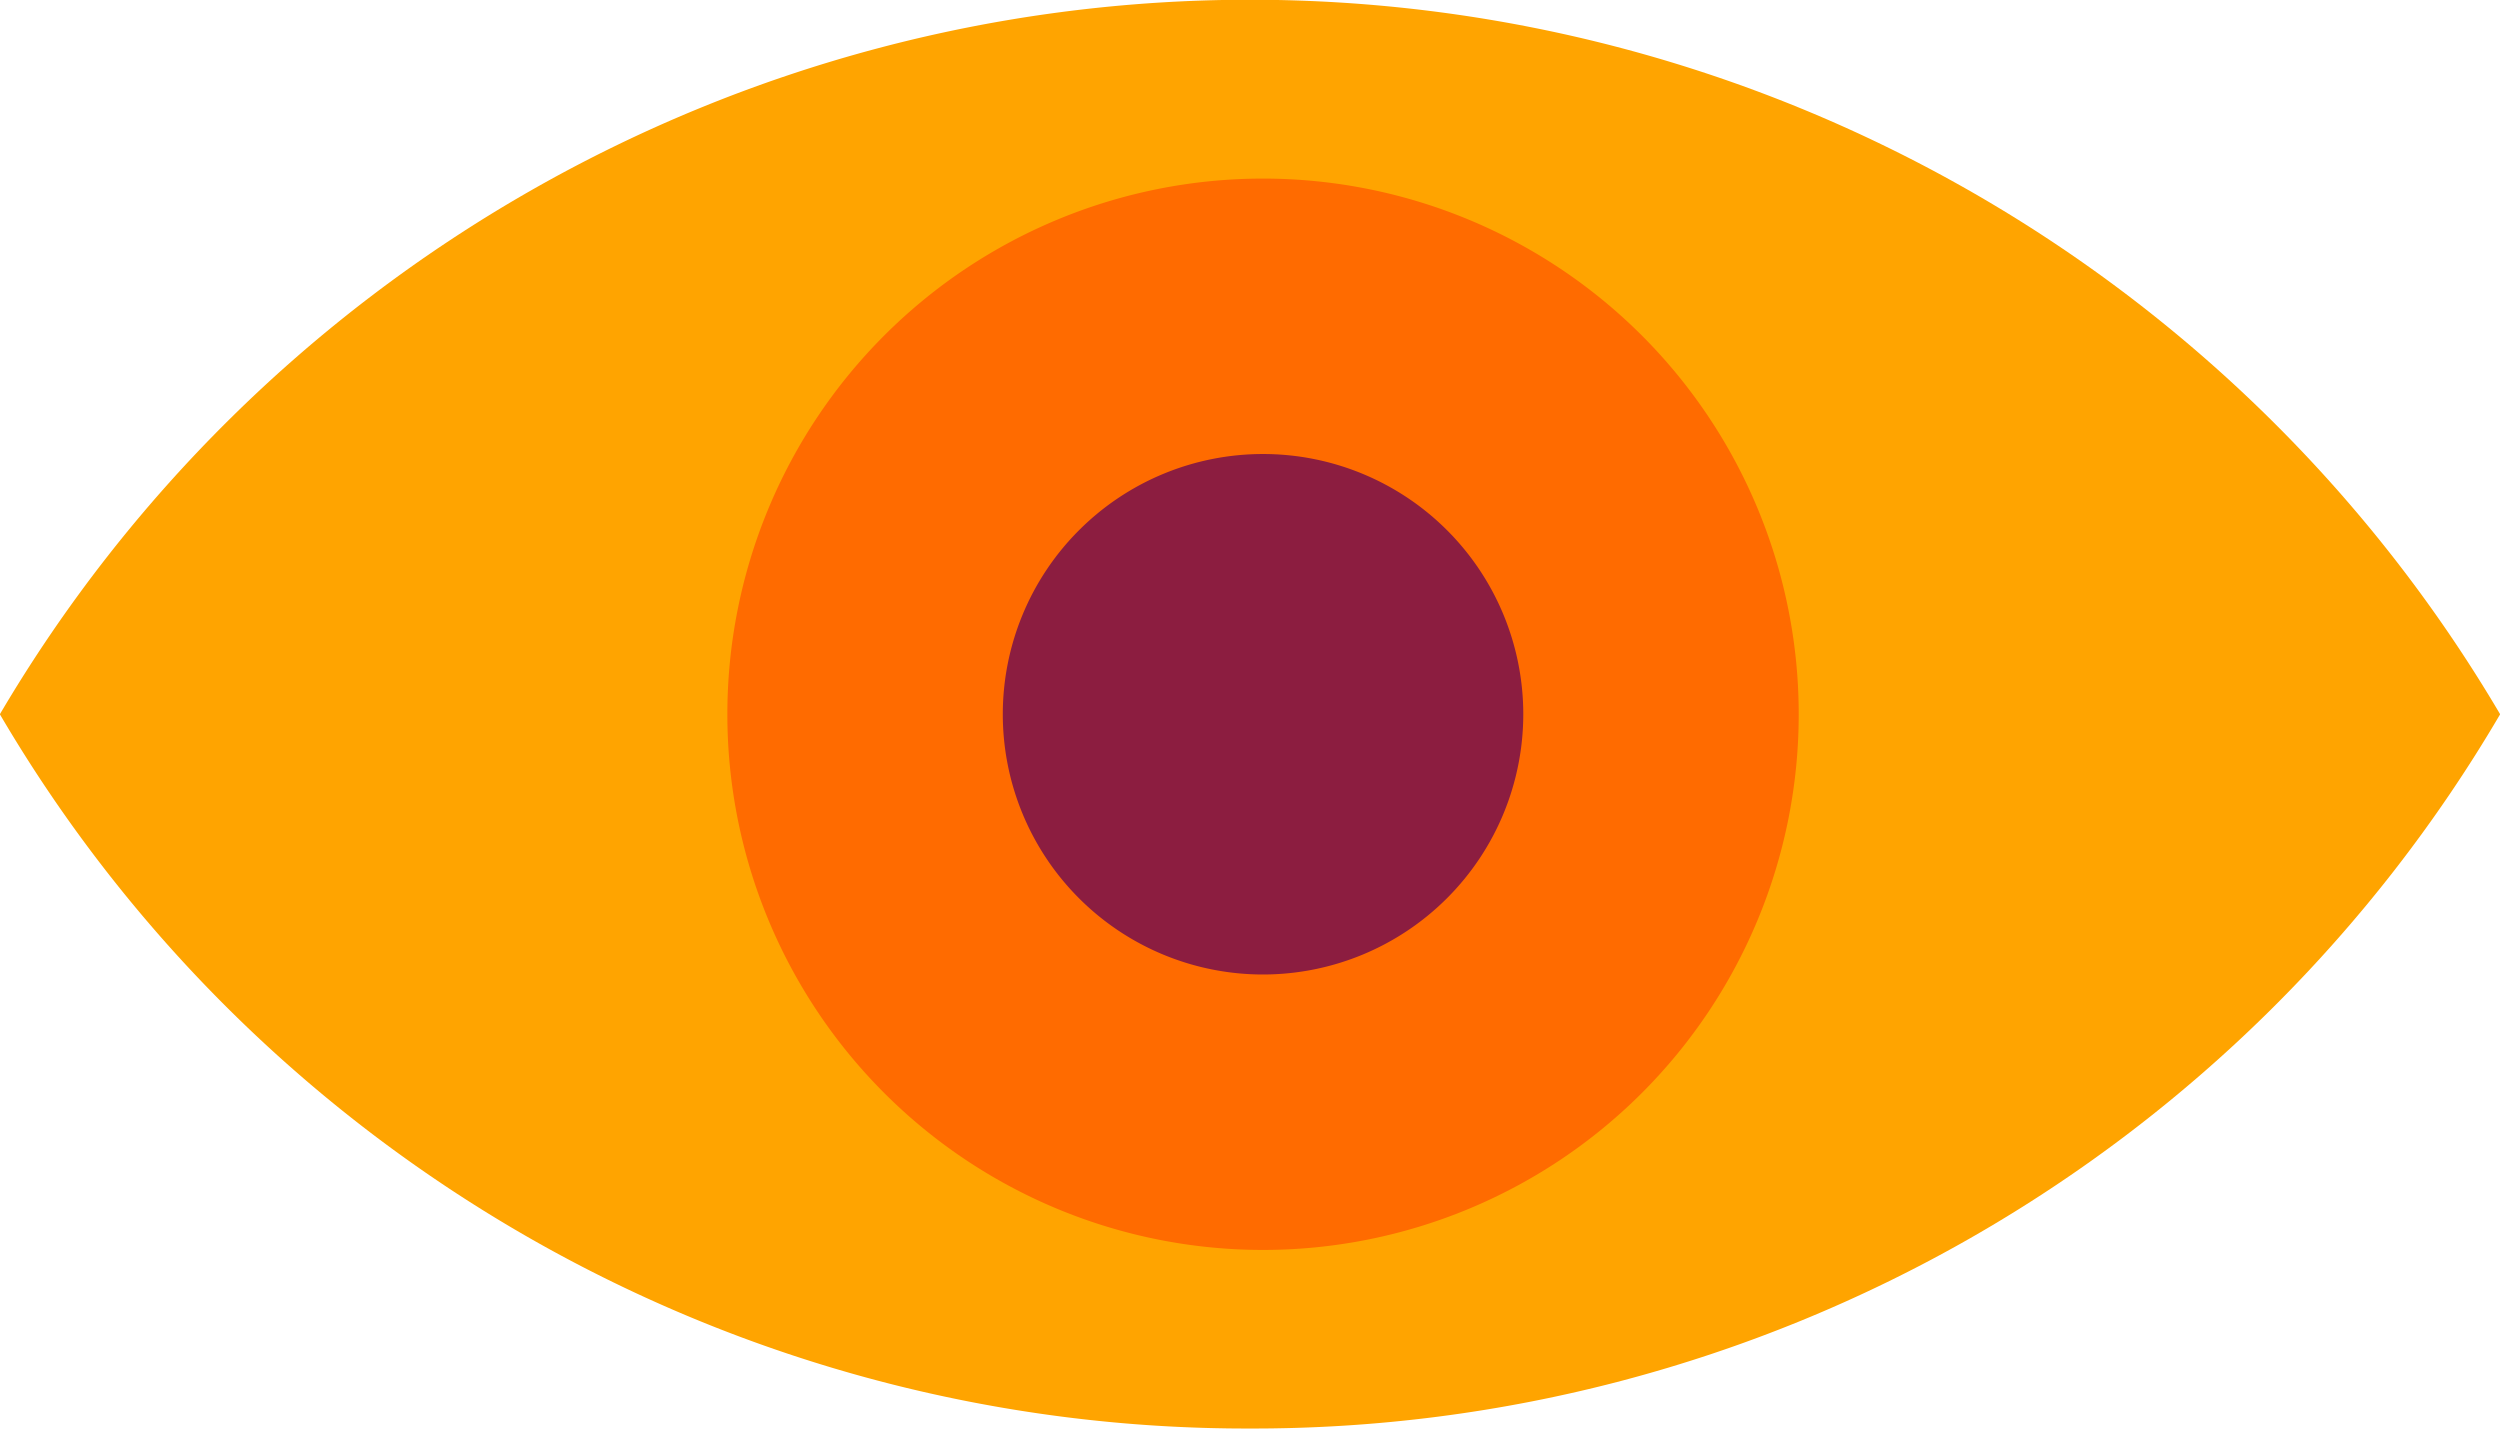
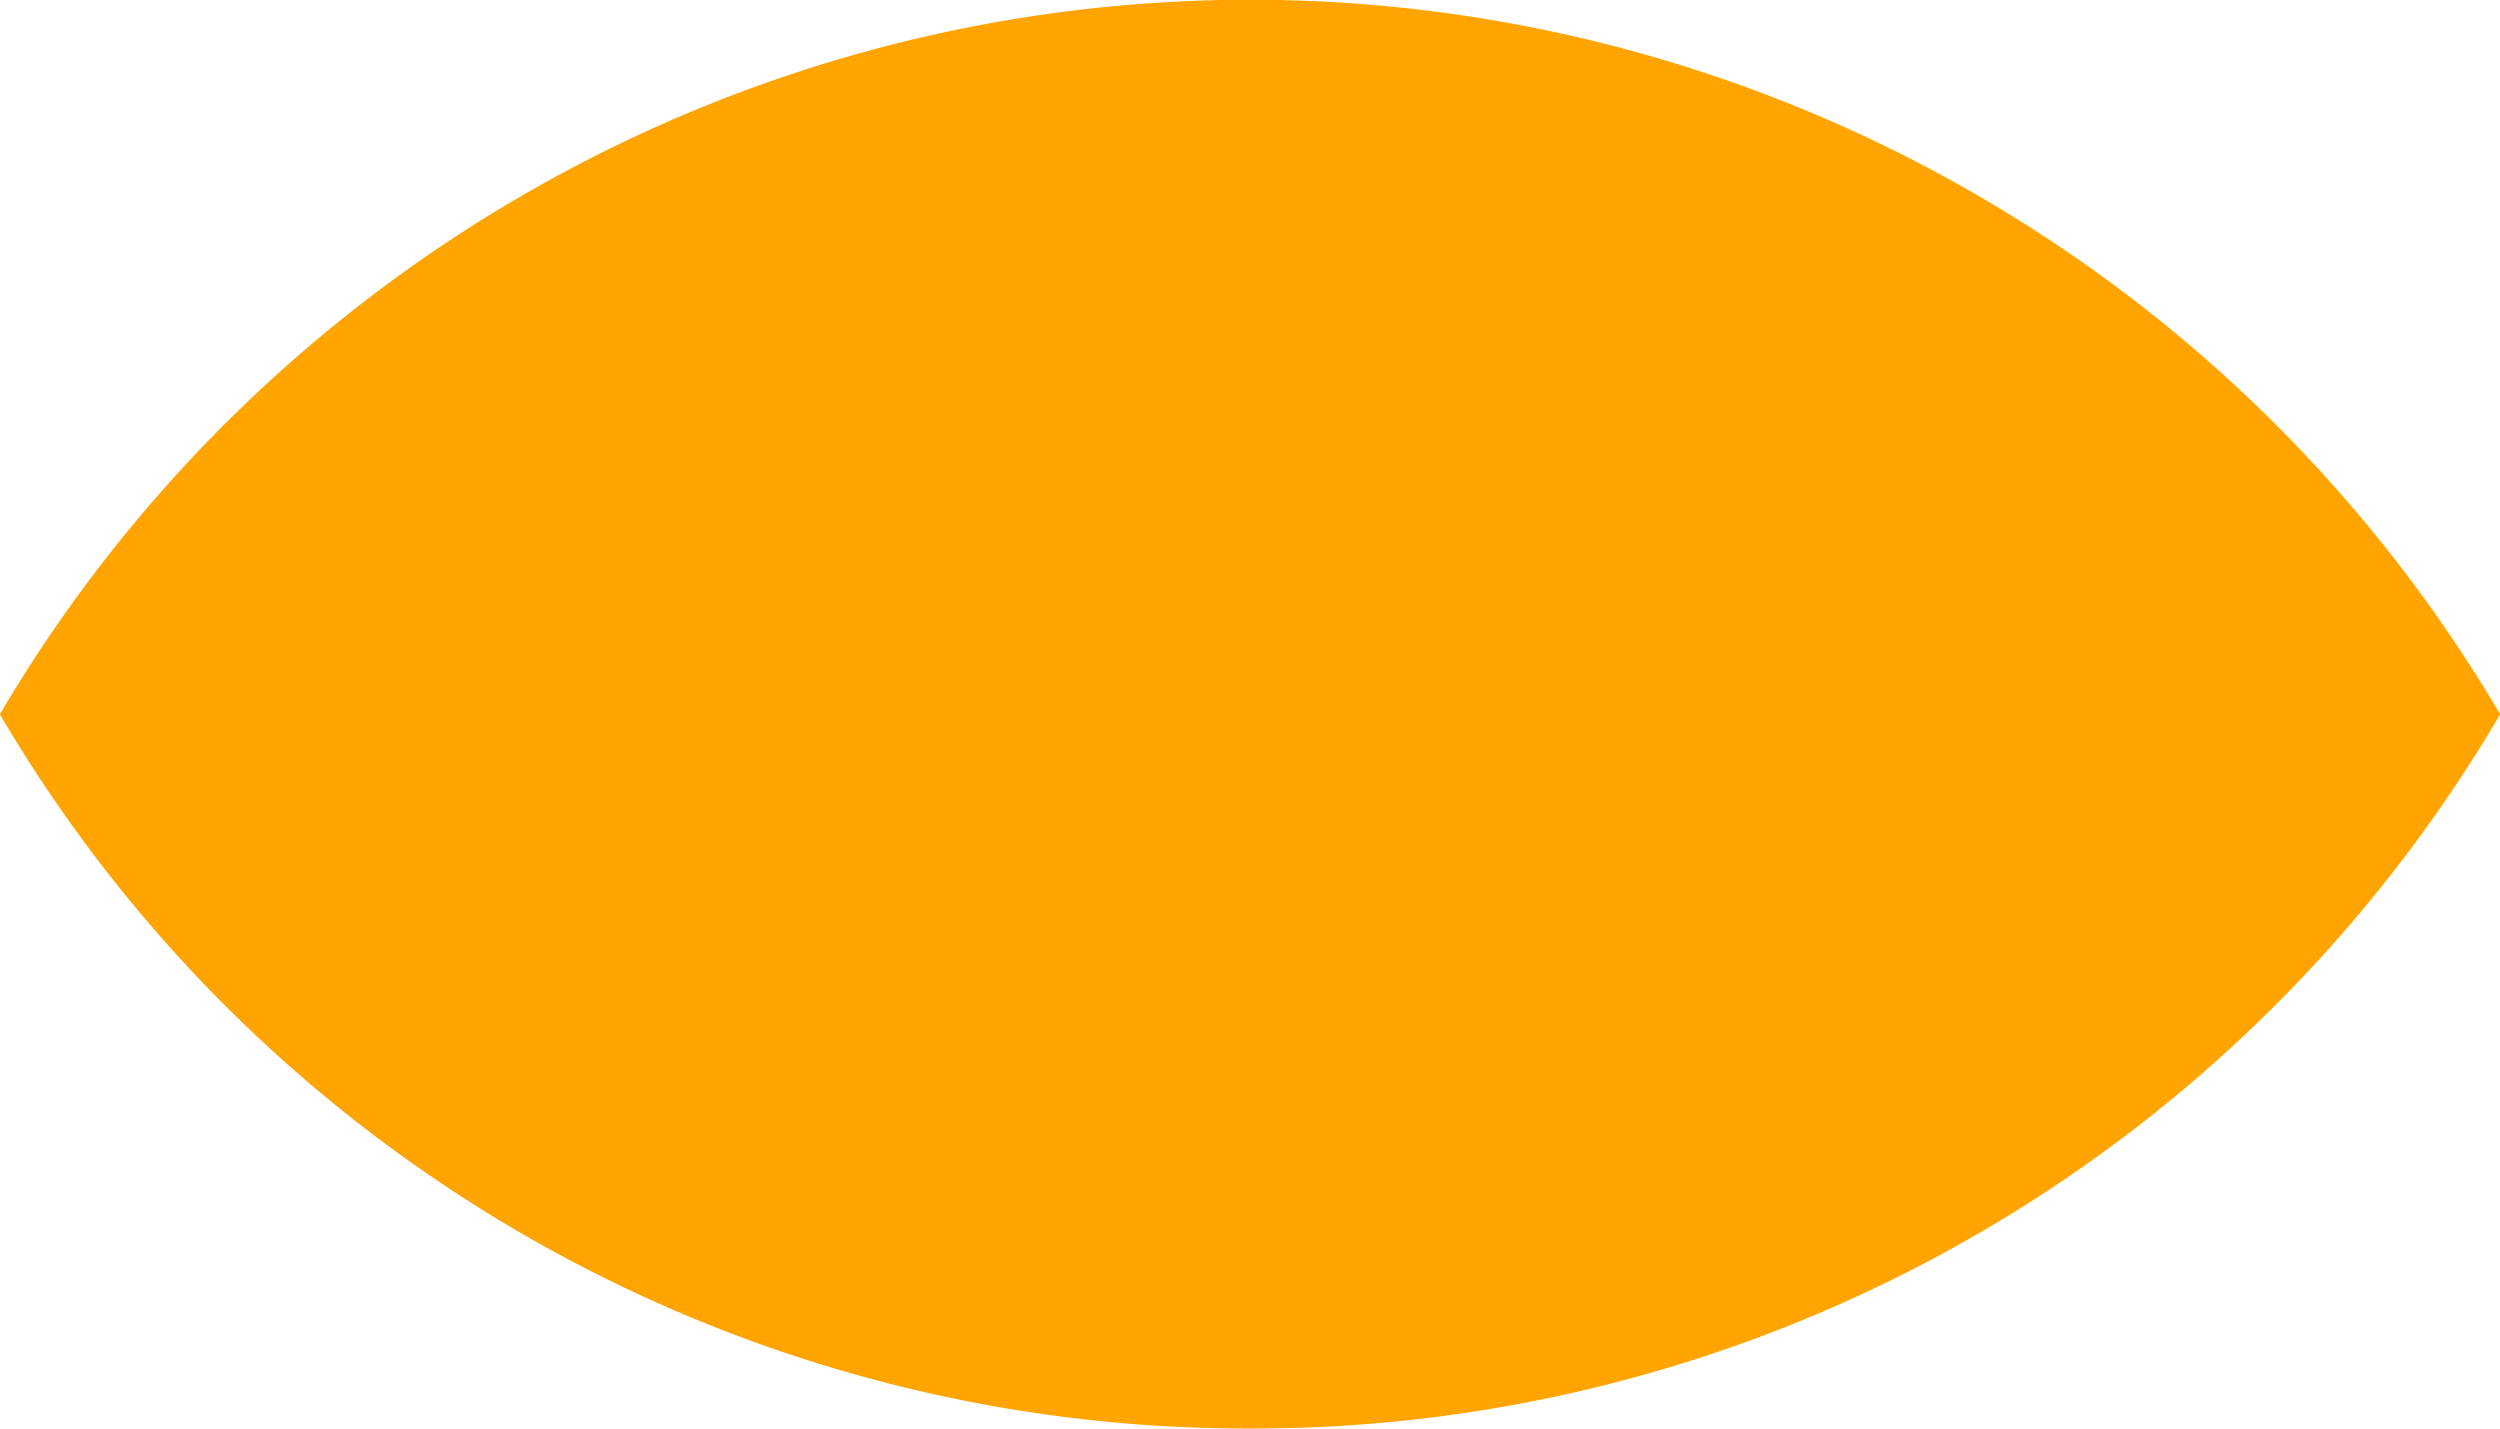
<svg xmlns="http://www.w3.org/2000/svg" id="eye" viewBox="0 0 371.96 212.54">
  <defs>
    <style>.cls-1{fill:#ffa400;}.cls-2{fill:#ff6b00;}.cls-3{fill:#8c1d40;}</style>
  </defs>
  <title>eye</title>
  <path class="cls-1" d="M300,406.27A215.05,215.05,0,0,0,486,300a215.87,215.87,0,0,0-372,0A215.06,215.06,0,0,0,300,406.27" transform="translate(-114.02 -193.73)" />
-   <path class="cls-2" d="M381.64,300a79.7,79.7,0,1,1-79.7-79.7,79.7,79.7,0,0,1,79.7,79.7" transform="translate(-114.02 -193.73)" />
-   <path class="cls-3" d="M301.94,338.72A38.72,38.72,0,1,1,340.66,300a38.75,38.75,0,0,1-38.72,38.72" transform="translate(-114.02 -193.73)" />
</svg>